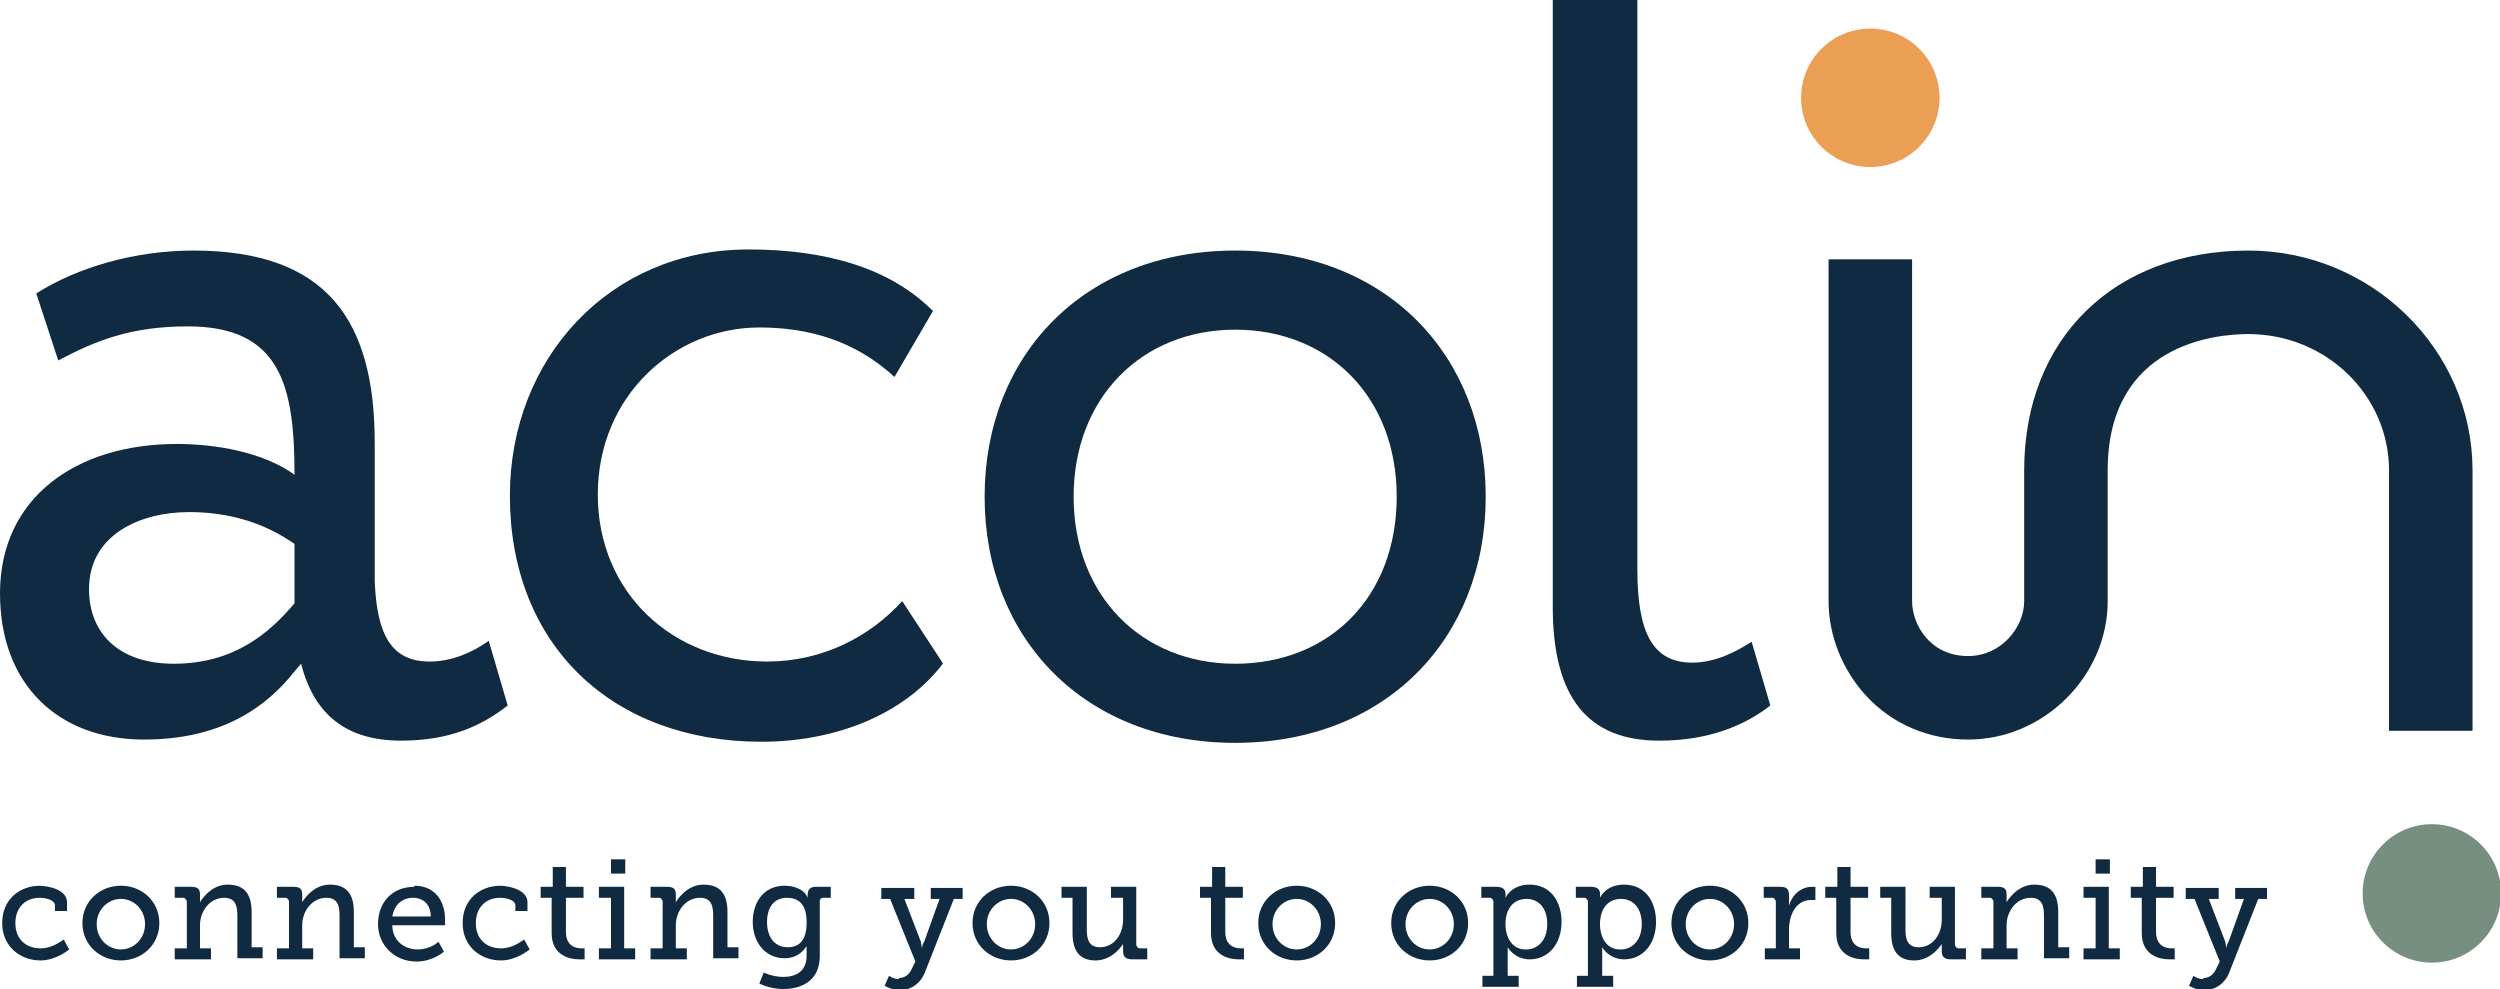
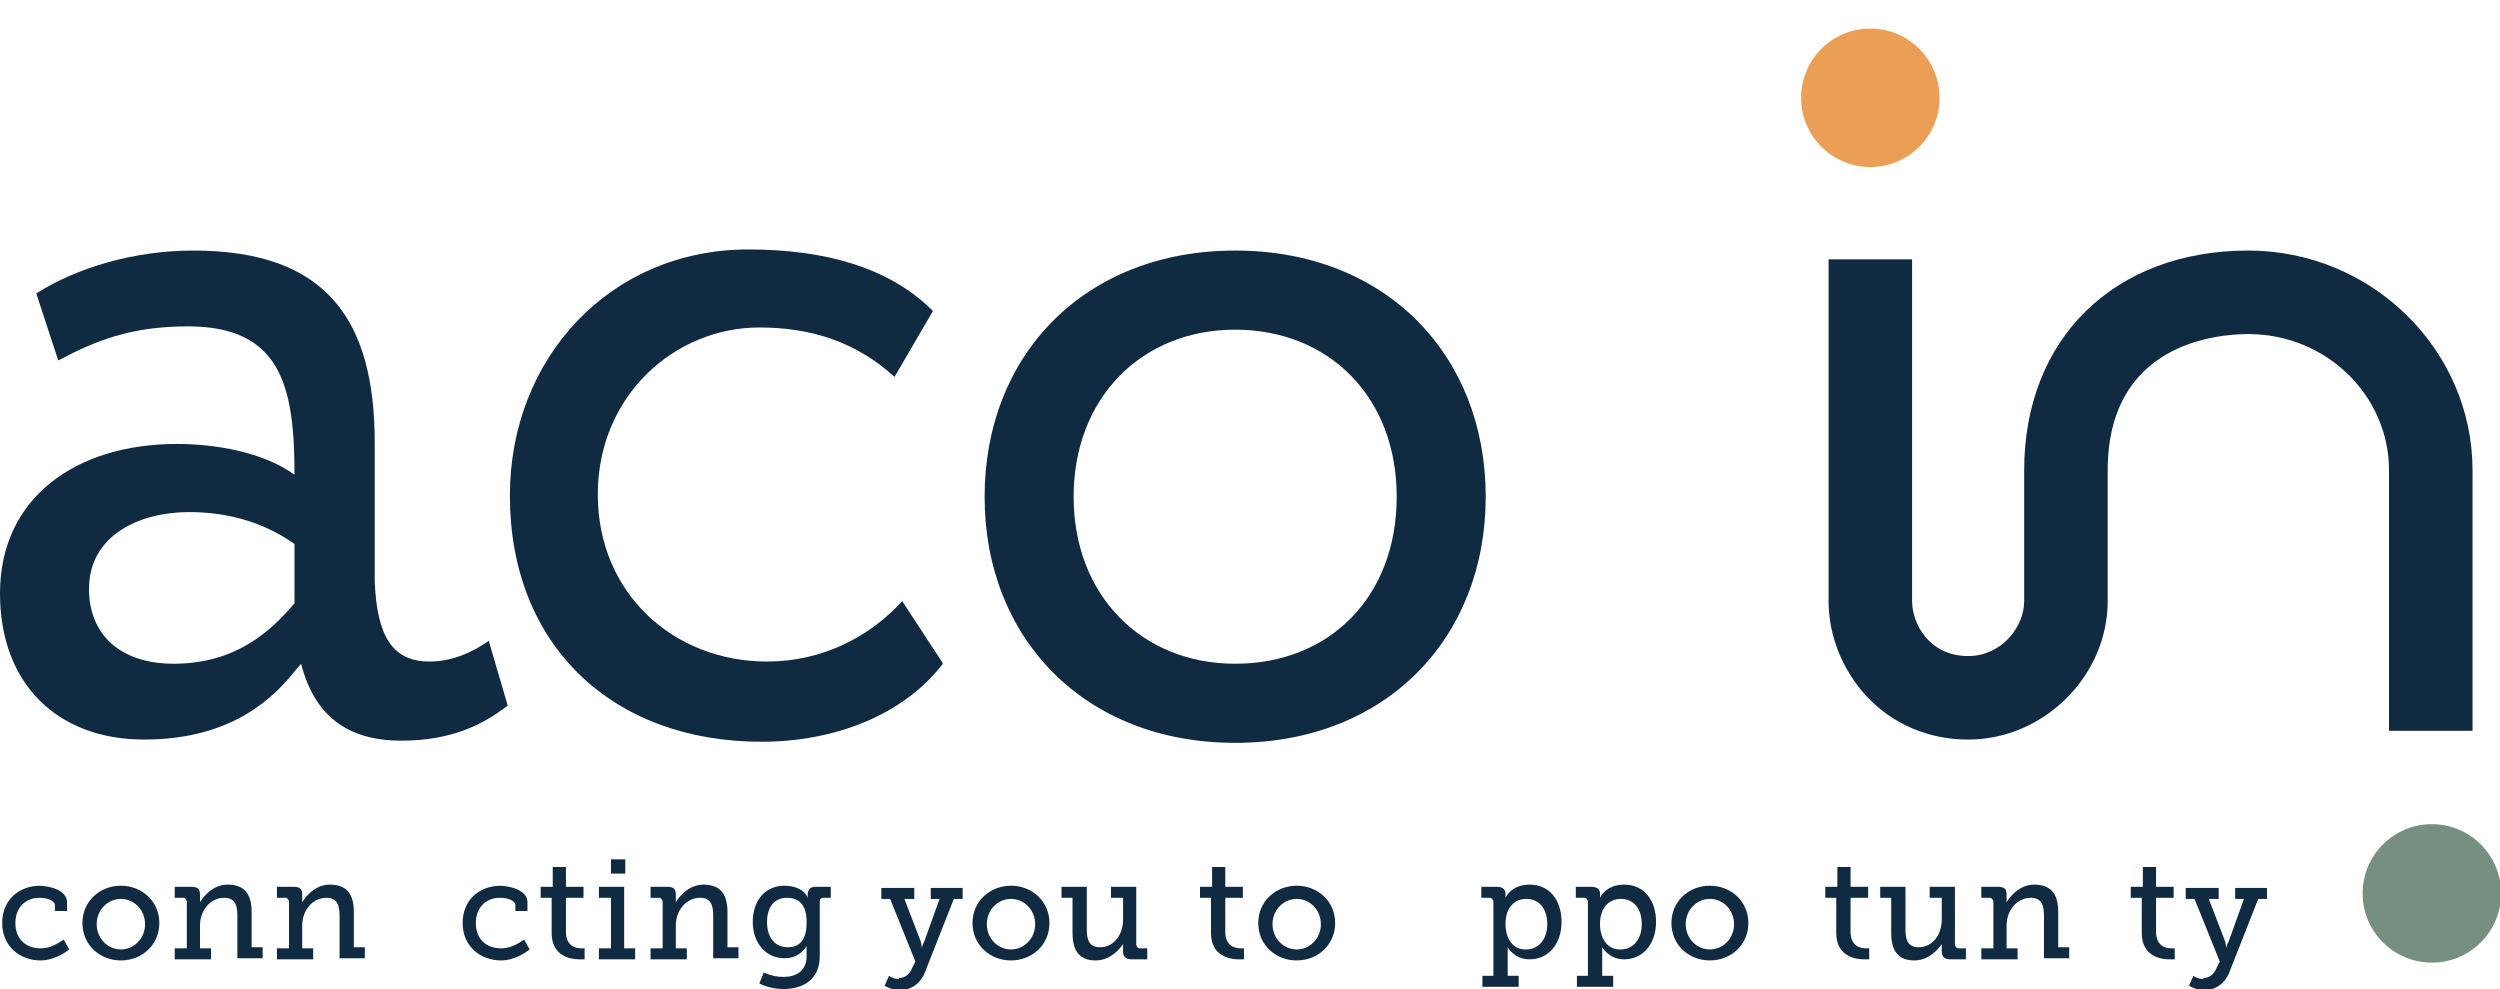
<svg xmlns="http://www.w3.org/2000/svg" id="Ebene_1" data-name="Ebene 1" viewBox="0 0 22.75 9">
  <defs>
    <style>
      .cls-1 {
        fill: #ea9f55;
      }

      .cls-2 {
        fill: #102a41;
      }

      .cls-3 {
        fill: #768f80;
      }
    </style>
  </defs>
  <path class="cls-2" d="M4.45,5.83c-.14.1-.33.19-.54.19-.34,0-.48-.23-.5-.73v-1.26c0-1.11-.43-1.75-1.65-1.75-.53,0-1.05.15-1.43.39l.2.61c.34-.18.66-.31,1.18-.31.85,0,.97.55.97,1.35-.29-.21-.73-.28-1.07-.28C.69,4.04,0,4.53,0,5.4,0,6.23.53,6.73,1.31,6.73c.7,0,1.11-.29,1.37-.62h0s0,0,0,0l.06-.07c.12.47.42.7.91.7.45,0,.74-.14.97-.32l-.17-.58h0ZM1.58,6.04c-.49,0-.77-.27-.77-.68,0-.49.46-.7.91-.7.37,0,.69.1.96.29v.54c-.22.26-.54.55-1.1.55Z" />
  <path class="cls-2" d="M.35,8.06c.1,0,.26.04.26.15v.08h-.11v-.05c0-.05-.08-.07-.14-.07-.13,0-.22.09-.22.23,0,.15.1.23.23.23.11,0,.19-.07.21-.08l.05.09s-.12.1-.26.1c-.19,0-.35-.13-.35-.34s.15-.34.35-.34h0Z" />
  <path class="cls-2" d="M1.1,8.06c.19,0,.35.14.35.34s-.16.34-.35.34-.35-.14-.35-.34.16-.34.35-.34ZM1.1,8.64c.12,0,.22-.1.22-.23s-.1-.23-.22-.23-.22.1-.22.23.1.23.22.23Z" />
  <path class="cls-2" d="M1.6,8.63h.1v-.43s-.01-.03-.03-.03h-.08v-.1h.15c.06,0,.08.02.08.07v.03s0,.04,0,.04h0s.09-.16.25-.16c.15,0,.22.08.22.25v.32h.1v.1h-.23v-.39c0-.09-.02-.16-.12-.16-.13,0-.22.12-.22.25v.21h.1v.1h-.33v-.1h0Z" />
  <path class="cls-2" d="M2.53,8.63h.1v-.43s-.01-.03-.03-.03h-.08v-.1h.15c.06,0,.08.02.08.07v.03s0,.04,0,.04h0s.09-.16.25-.16c.15,0,.22.08.22.25v.32h.1v.1h-.23v-.39c0-.09-.02-.16-.12-.16-.13,0-.22.12-.22.25v.21h.1v.1h-.33v-.1h0Z" />
-   <path class="cls-2" d="M3.77,8.06c.19,0,.28.14.28.31,0,.02,0,.05,0,.05h-.48c0,.14.11.22.23.22s.19-.07.19-.07l.05.09s-.1.09-.25.09c-.2,0-.35-.15-.35-.34,0-.21.14-.34.33-.34h0ZM3.92,8.34c0-.11-.07-.17-.16-.17-.1,0-.17.06-.19.17h.35Z" />
  <path class="cls-2" d="M4.54,8.06c.1,0,.26.04.26.15v.08h-.11v-.05c0-.05-.08-.07-.14-.07-.13,0-.22.09-.22.23,0,.15.1.23.23.23.11,0,.19-.07.21-.08l.05.09s-.12.1-.26.1c-.19,0-.35-.13-.35-.34s.15-.34.35-.34h0Z" />
  <path class="cls-2" d="M5.03,8.17h-.11v-.1h.11v-.18h.12v.18h.16v.1h-.16v.31c0,.13.09.15.14.15.02,0,.03,0,.03,0v.1s-.02,0-.05,0c-.08,0-.25-.03-.25-.24v-.32Z" />
  <path class="cls-2" d="M5.46,8.63h.1v-.46h-.11v-.1h.23v.56h.1v.1h-.33s0-.1,0-.1ZM5.56,7.82h.13v.13h-.13v-.13Z" />
  <path class="cls-2" d="M5.93,8.63h.1v-.43s-.01-.03-.03-.03h-.08v-.1h.15c.06,0,.08.02.08.07v.03s0,.04,0,.04h0s.09-.16.25-.16c.15,0,.22.08.22.25v.32h.1v.1h-.23v-.39c0-.09-.02-.16-.12-.16-.13,0-.22.12-.22.25v.21h.1v.1h-.33v-.1h0Z" />
  <path class="cls-2" d="M7.13,8.89c.11,0,.21-.05.21-.19v-.05s0-.04,0-.04h0c-.04.06-.1.11-.2.11-.18,0-.29-.15-.29-.33s.1-.33.29-.33c.08,0,.18.03.21.11h0s0,0,0-.03c0-.04.02-.07.07-.07h.14v.1h-.07s-.03,0-.03.03v.5c0,.22-.16.3-.33.3-.08,0-.16-.02-.22-.05l.04-.1s.08.04.18.04h0ZM7.34,8.39c0-.17-.08-.22-.18-.22-.11,0-.18.08-.18.22s.07.23.19.23c.09,0,.17-.05.17-.22h0Z" />
  <path class="cls-2" d="M8.18,8.9c.06,0,.1-.04.12-.09l.03-.06-.23-.57h-.08v-.1h.3v.1h-.09l.15.39s.01.06.01.06h0s0-.03.02-.06l.14-.39h-.08v-.1h.29v.1h-.08l-.26.66c-.04.11-.13.17-.23.17-.08,0-.14-.04-.14-.04l.04-.09s.04.03.09.03h0Z" />
  <path class="cls-2" d="M9.2,8.06c.19,0,.35.14.35.34s-.16.34-.35.34-.35-.14-.35-.34.16-.34.35-.34ZM9.2,8.64c.12,0,.22-.1.22-.23s-.1-.23-.22-.23-.22.1-.22.23.1.23.22.23Z" />
  <path class="cls-2" d="M9.77,8.17h-.11v-.1h.23v.39c0,.09.02.16.12.16.13,0,.21-.12.21-.25v-.2h-.11v-.1h.23v.53s.01.03.03.03h.07v.1h-.14c-.06,0-.08-.03-.08-.07v-.03s0-.04,0-.04h0s-.09.15-.25.15c-.14,0-.21-.08-.21-.25,0,0,0-.32,0-.32Z" />
  <path class="cls-2" d="M11.03,8.17h-.11v-.1h.11v-.18h.12v.18h.16v.1h-.16v.31c0,.13.09.15.14.15.02,0,.03,0,.03,0v.1s-.02,0-.05,0c-.08,0-.25-.03-.25-.24v-.32h0Z" />
  <path class="cls-2" d="M11.8,8.06c.19,0,.35.14.35.34s-.16.34-.35.34-.35-.14-.35-.34.16-.34.35-.34ZM11.8,8.64c.12,0,.22-.1.22-.23s-.1-.23-.22-.23-.22.1-.22.23.1.23.22.23Z" />
-   <path class="cls-2" d="M13.01,8.06c.19,0,.35.14.35.34s-.16.34-.35.34-.35-.14-.35-.34.16-.34.35-.34ZM13.01,8.64c.12,0,.22-.1.22-.23s-.1-.23-.22-.23-.22.1-.22.23.1.23.22.23Z" />
  <path class="cls-2" d="M13.59,8.89v-.69s-.01-.03-.03-.03h-.08v-.1h.14c.06,0,.08.03.08.06h0s0,.04,0,.04h0s.05-.12.22-.12c.18,0,.29.14.29.34s-.12.34-.29.34c-.14,0-.2-.11-.2-.11h0s0,.02,0,.06v.2h.1v.1h-.33v-.1h.1,0ZM13.89,8.64c.1,0,.19-.08.19-.23s-.08-.23-.19-.23c-.1,0-.19.07-.19.23,0,.12.06.23.18.23Z" />
  <path class="cls-2" d="M14.45,8.89v-.69s-.01-.03-.03-.03h-.08v-.1h.14c.06,0,.08.03.08.06h0s0,.04,0,.04h0s.05-.12.22-.12c.18,0,.29.14.29.34s-.12.34-.29.34c-.14,0-.2-.11-.2-.11h0s0,.02,0,.06v.2h.1v.1h-.33v-.1h.1,0ZM14.75,8.64c.1,0,.19-.08.19-.23s-.08-.23-.19-.23c-.1,0-.19.07-.19.23,0,.12.06.23.18.23Z" />
  <path class="cls-2" d="M15.56,8.06c.19,0,.35.14.35.34s-.16.34-.35.34-.35-.14-.35-.34.16-.34.35-.34ZM15.56,8.64c.12,0,.22-.1.22-.23s-.1-.23-.22-.23-.22.1-.22.23.1.23.22.23Z" />
-   <path class="cls-2" d="M16.06,8.63h.1v-.43s-.01-.03-.03-.03h-.08v-.1h.15c.06,0,.08.02.08.08v.04s0,.05,0,.05h0c.03-.1.11-.17.21-.17.02,0,.03,0,.03,0v.12s-.02,0-.04,0c-.14,0-.2.14-.2.27v.17h.1v.1h-.32v-.1h0Z" />
  <path class="cls-2" d="M16.72,8.17h-.11v-.1h.11v-.18h.12v.18h.16v.1h-.16v.31c0,.13.09.15.14.15.02,0,.03,0,.03,0v.1s-.02,0-.05,0c-.08,0-.25-.03-.25-.24v-.32h0Z" />
  <path class="cls-2" d="M17.22,8.17h-.11v-.1h.23v.39c0,.09.02.16.12.16.13,0,.21-.12.21-.25v-.2h-.11v-.1h.23v.53s.01.03.03.03h.07v.1h-.14c-.06,0-.08-.03-.08-.07v-.03s0-.04,0-.04h0s-.09.15-.25.15c-.14,0-.21-.08-.21-.25,0,0,0-.32,0-.32Z" />
  <path class="cls-2" d="M18.04,8.63h.1v-.43s-.01-.03-.03-.03h-.08v-.1h.15c.06,0,.08.02.08.07v.03s0,.04,0,.04h0s.09-.16.25-.16c.15,0,.22.08.22.25v.32h.1v.1h-.23v-.39c0-.09-.02-.16-.12-.16-.13,0-.22.12-.22.25v.21h.1v.1h-.33v-.1h0Z" />
-   <path class="cls-2" d="M18.97,8.63h.1v-.46h-.11v-.1h.23v.56h.1v.1h-.33v-.1ZM19.07,7.82h.13v.13h-.13v-.13Z" />
  <path class="cls-2" d="M19.5,8.17h-.11v-.1h.11v-.18h.12v.18h.16v.1h-.16v.31c0,.13.09.15.14.15.02,0,.03,0,.03,0v.1s-.02,0-.05,0c-.08,0-.25-.03-.25-.24v-.32h0Z" />
  <path class="cls-2" d="M20.05,8.9c.06,0,.1-.04.12-.09l.03-.06-.23-.57h-.08v-.1h.3v.1h-.09l.15.39s.01.06.01.06h0s0-.03.02-.06l.14-.39h-.08v-.1h.29v.1h-.08l-.26.66c-.04.11-.13.17-.23.17-.08,0-.14-.04-.14-.04l.04-.09s.04.03.09.03h0Z" />
  <path class="cls-2" d="M8.58,6.04c-.36.47-.99.71-1.65.71-1.36,0-2.29-.88-2.29-2.24,0-1.25.91-2.24,2.17-2.24.69,0,1.28.16,1.68.56l-.35.6c-.36-.33-.78-.45-1.23-.45-.77,0-1.47.62-1.47,1.52s.69,1.52,1.54,1.52c.51,0,.94-.23,1.23-.55,0,0,.36.55.36.55Z" />
  <path class="cls-2" d="M11.24,2.28c1.37,0,2.28.95,2.28,2.24s-.91,2.24-2.28,2.24-2.28-.95-2.28-2.24.91-2.24,2.28-2.24ZM11.24,6.04c.86,0,1.47-.61,1.47-1.52s-.62-1.52-1.47-1.52-1.47.62-1.47,1.52.62,1.52,1.47,1.52Z" />
-   <path class="cls-2" d="M14.14,0h.76v5.18c0,.58.14.85.5.85.21,0,.4-.1.54-.19l.17.58c-.23.18-.56.32-1.01.32-.65,0-.97-.39-.97-1.22,0,0,0-5.52,0-5.52Z" />
  <circle class="cls-1" cx="17.02" cy=".89" r=".63" />
  <circle class="cls-3" cx="22.13" cy="8.13" r=".63" />
  <path class="cls-2" d="M20.46,2.28c-1.22,0-2.04.8-2.04,2v1.19c0,.24-.21.5-.51.5-.35,0-.51-.29-.51-.5v-3.11h-.76v3.11c0,.32.13.63.34.86.24.26.57.4.93.4.69,0,1.27-.58,1.27-1.26v-1.19c0-1.15.98-1.24,1.28-1.24.71,0,1.28.56,1.28,1.24v2.37h.76v-2.37c0-1.1-.92-2-2.04-2Z" />
</svg>